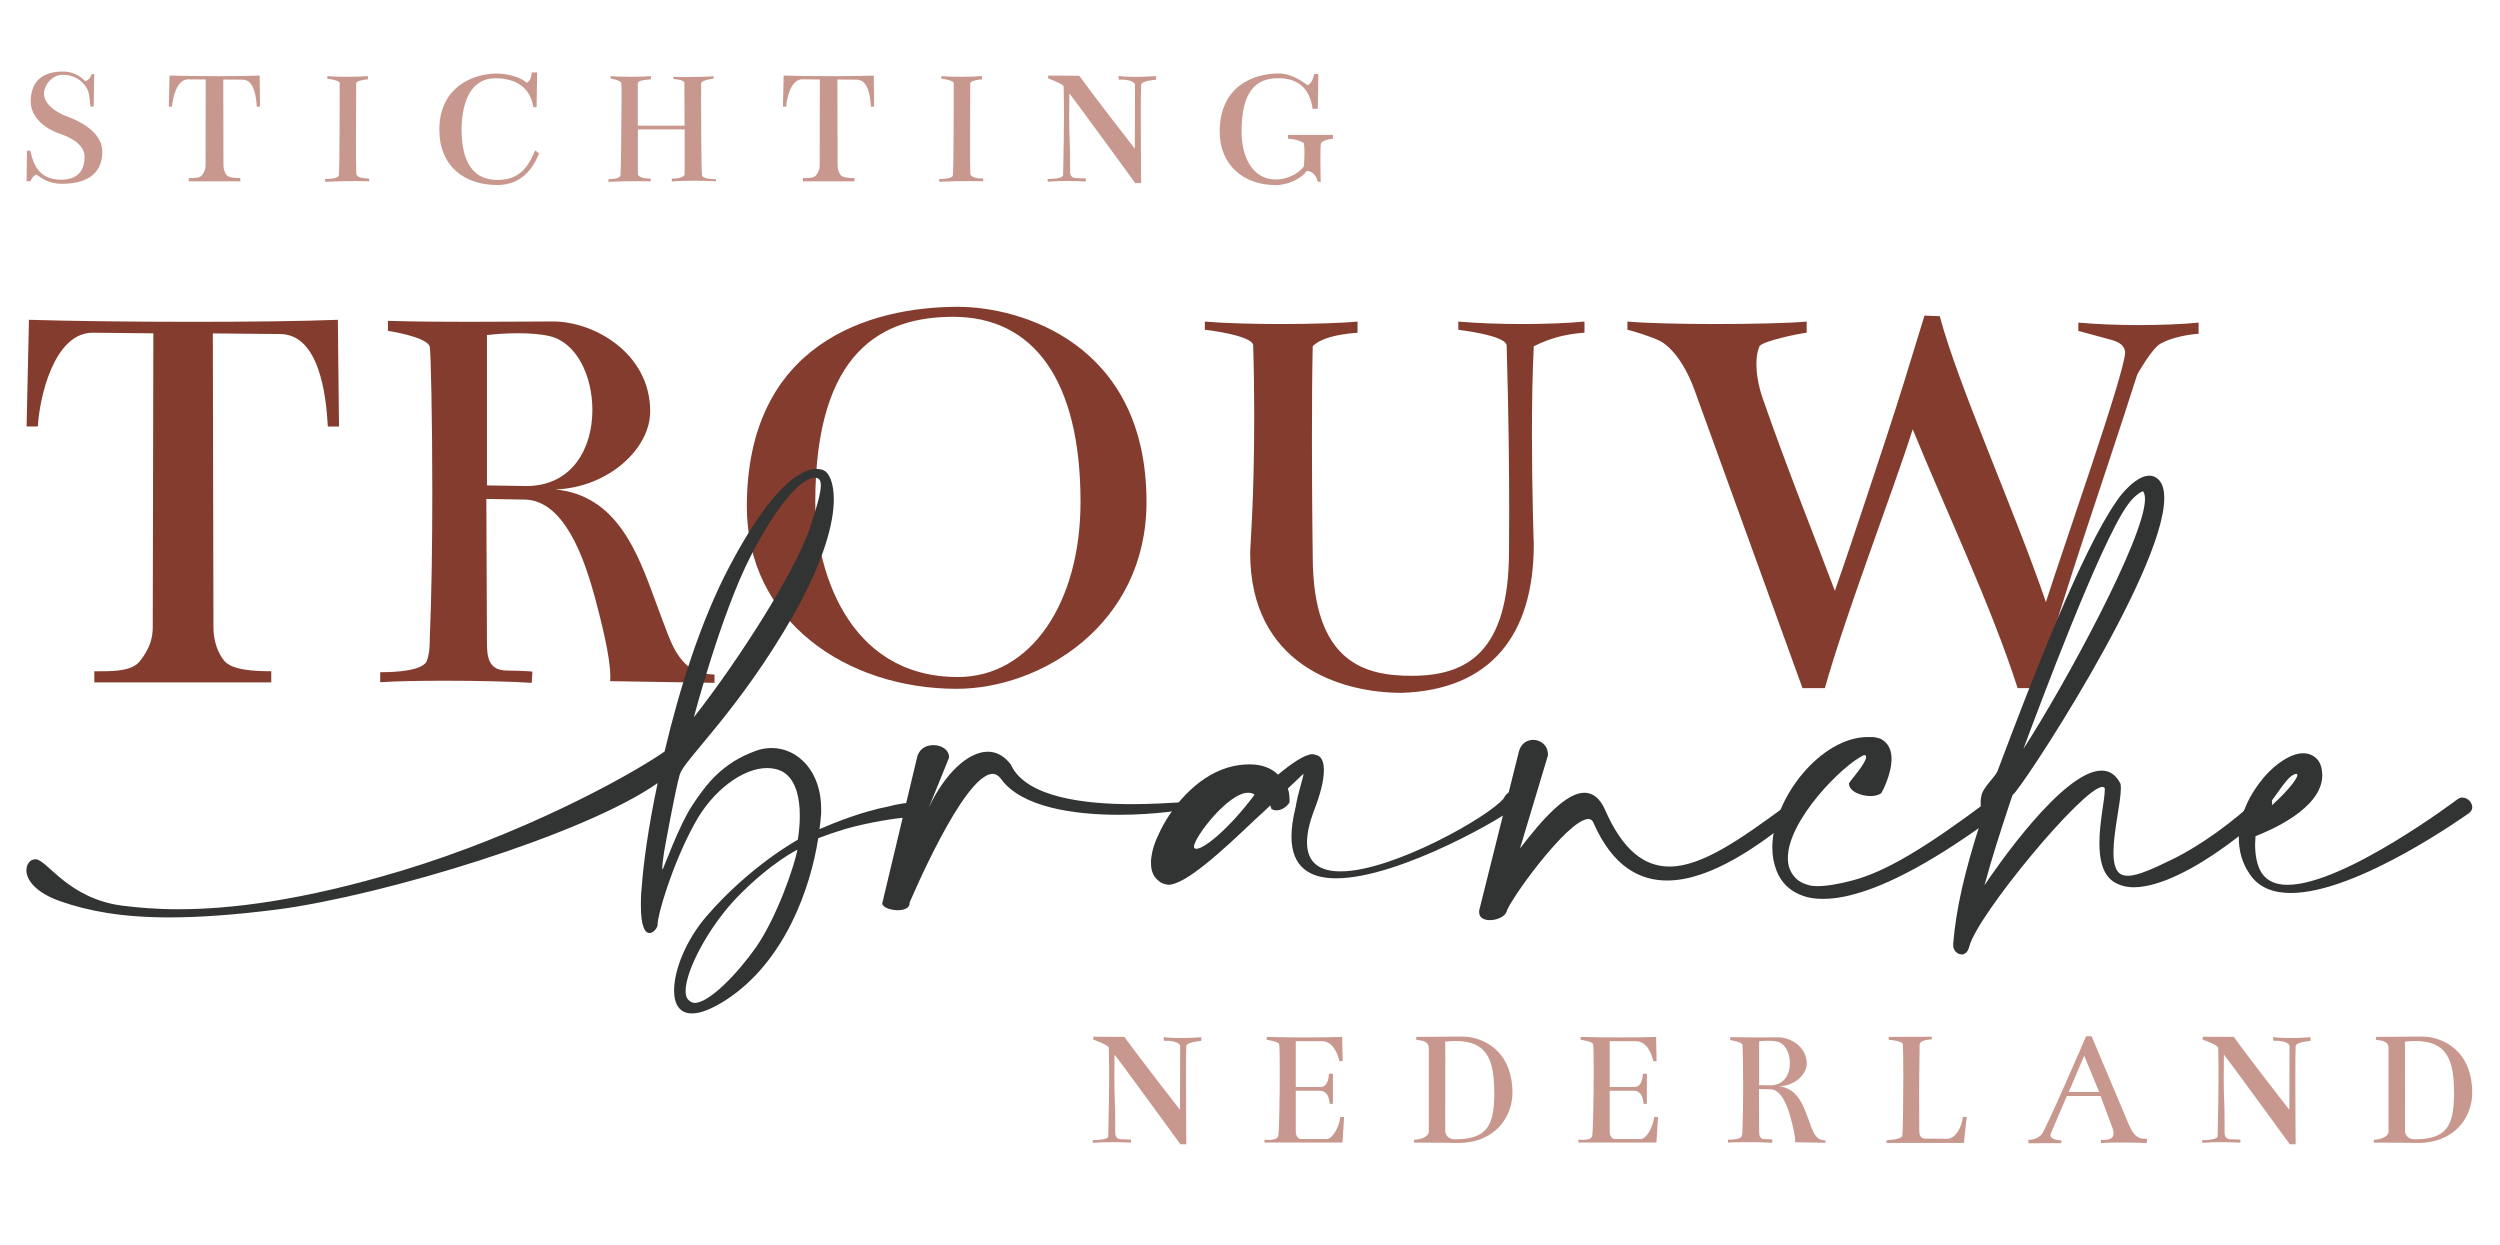
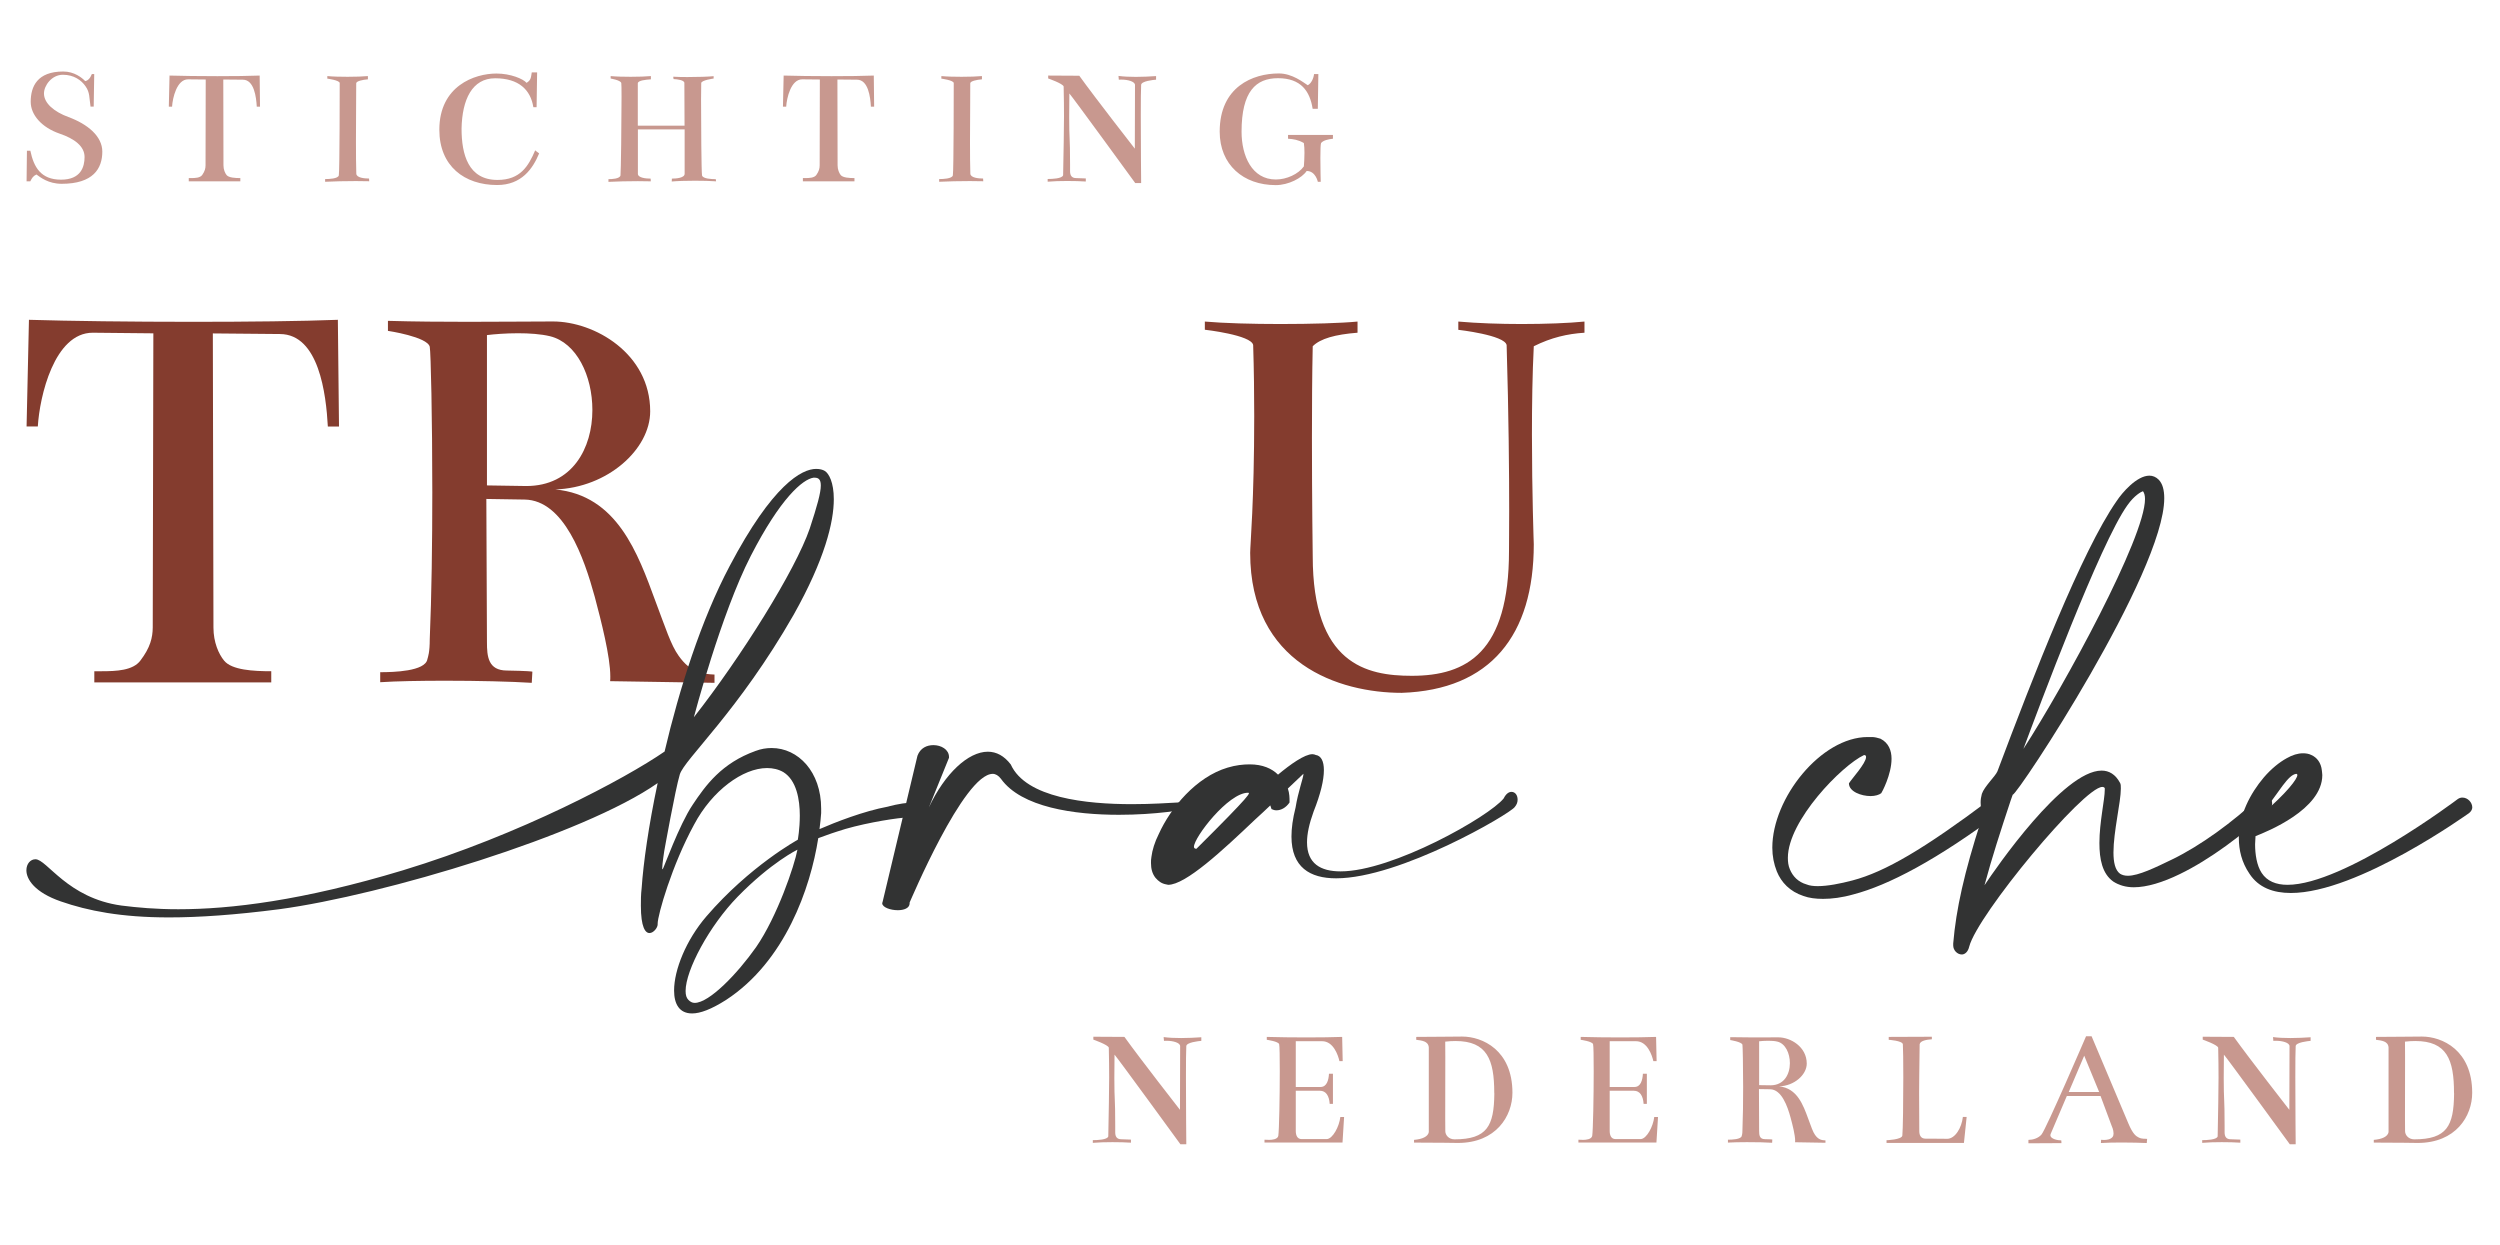
<svg xmlns="http://www.w3.org/2000/svg" width="261px" height="130px" version="1.1" id="Laag_1" x="0px" y="0px" viewBox="0 0 283.46 141.73" style="enable-background:new 0 0 283.46 141.73;" xml:space="preserve">
  <style type="text/css">
	.st0{fill:#C8988F;}
	.st1{fill:#843C2E;}
	.st2{fill:#323333;}
</style>
  <g>
    <path class="st0" d="M9.15,9.23c0.29-0.04,0.57-0.31,0.76-0.8h0.27l-0.06,3.7H9.76C9.6,11.11,9.7,10.54,9.19,9.82   C8.72,9.13,7.86,8.51,6.61,8.51c-1.27,0-2.15,1.23-2.15,2.13c0,1.12,1.17,2.09,2.78,2.68c2.2,0.81,3.86,2.19,3.86,3.94   c0,1.92-1.04,3.66-4.62,3.66c-1.53,0-2.43-0.74-2.88-1.06c-0.37,0.18-0.49,0.37-0.7,0.78H2.48l0.04-3.48h0.39   c0.39,1.86,1.19,3.29,3.49,3.29c2.27,0,2.68-1.47,2.68-2.58c0-1.23-1.16-2.09-2.84-2.66c-2.06-0.71-3.29-2.15-3.29-3.62   c0-1.76,0.76-3.45,3.7-3.45C7.9,8.13,8.8,8.86,9.15,9.23z" />
    <path class="st0" d="M22.85,18.82l0.02-9.77c-1.6-0.02-1.82-0.02-2.01-0.02c-1.28,0-1.76,2.12-1.82,3.11h-0.37l0.08-3.54   c1.33,0.04,3.41,0.07,5.45,0.07c1.82,0,3.62-0.02,4.81-0.07l0.04,3.54h-0.37c-0.06-1.08-0.29-3.06-1.58-3.07l-2.23-0.02l0.02,9.77   c0,0.49,0.18,0.88,0.35,1.1c0.25,0.31,0.98,0.35,1.57,0.35v0.37h-5.87v-0.37c0.08,0,0.16,0,0.24,0c0.5,0,1.04-0.02,1.29-0.35   C22.77,19.49,22.85,19.16,22.85,18.82z" />
    <path class="st0" d="M39.97,16.07c0,1.49,0.01,2.87,0.04,3.7c0.02,0.47,0.94,0.55,1.45,0.55l0.02,0.31   c-0.4-0.01-0.93-0.02-1.52-0.02c-1.16,0-2.53,0.03-3.5,0.08v-0.31c0,0,0.03,0,0.08,0c0.31,0,1.42-0.03,1.48-0.43   c0.1-0.57,0.1-10.12,0.1-10.49c0-0.33-1.41-0.51-1.41-0.51V8.66c0.63,0.06,1.48,0.08,2.3,0.08c0.9,0,1.79-0.03,2.32-0.08v0.37   c-0.57,0.04-1.33,0.2-1.33,0.45C40.01,9.71,39.97,13.1,39.97,16.07z" />
    <path class="st0" d="M59.39,9.43c0.49-0.31,0.49-0.55,0.59-1.19h0.61l-0.06,3.96h-0.37c-0.31-1.98-1.66-3.29-4.35-3.29   c-2.61,0-3.76,2.41-3.82,5.74c0,2.92,0.76,5.83,4.09,5.83c2.6,0,3.52-1.57,4.29-3.37c0,0,0.25,0.22,0.45,0.35   c-0.72,1.74-2,3.6-4.78,3.6c-3.72,0-6.58-2.15-6.58-6.29c0-4.99,4.01-6.4,6.5-6.4C57.57,8.37,59.01,8.98,59.39,9.43z" />
    <path class="st0" d="M76.12,9l-0.04-0.27c0.46,0.03,1.03,0.04,1.61,0.04c1.17,0,2.42-0.04,2.99-0.1v0.27c0,0-1.37,0.18-1.41,0.51   c-0.01,0.12-0.02,0.84-0.02,1.85c0,2.92,0.04,8.27,0.11,8.66c0.07,0.4,1.17,0.43,1.48,0.43c0.05,0,0.08,0,0.08,0l0.04,0.25   c-0.61-0.05-1.51-0.07-2.42-0.07c-1,0-2,0.03-2.63,0.09l0.02-0.33c0.51,0,1.45-0.08,1.45-0.55v-5.05h-5.32v5.05   c0,0.47,0.94,0.55,1.45,0.55l0.02,0.31c-0.41-0.01-0.91-0.02-1.47-0.02c-1.1,0-2.38,0.03-3.35,0.08v-0.31c0,0,0.03,0,0.07,0   c0.27,0,1.23-0.03,1.3-0.43c0.05-0.31,0.12-6.06,0.12-8.93c0-0.89-0.01-1.5-0.03-1.58c-0.08-0.33-1.21-0.51-1.21-0.51V8.66   c0.63,0.06,1.47,0.08,2.28,0.08c0.9,0,1.76-0.03,2.3-0.08v0.37c-0.57,0.04-1.47,0.12-1.49,0.45v4.82h5.32l-0.02-4.84   C77.37,9.11,76.53,9.02,76.12,9z" />
    <path class="st0" d="M92.75,18.82l0.02-9.77c-1.6-0.02-1.82-0.02-2.01-0.02c-1.28,0-1.76,2.12-1.82,3.11h-0.37l0.08-3.54   c1.33,0.04,3.41,0.07,5.45,0.07c1.82,0,3.62-0.02,4.81-0.07l0.04,3.54h-0.37c-0.06-1.08-0.29-3.06-1.58-3.07l-2.23-0.02l0.02,9.77   c0,0.49,0.18,0.88,0.35,1.1c0.25,0.31,0.98,0.35,1.57,0.35v0.37h-5.87v-0.37c0.08,0,0.16,0,0.24,0c0.5,0,1.04-0.02,1.29-0.35   C92.67,19.49,92.75,19.16,92.75,18.82z" />
    <path class="st0" d="M109.86,16.07c0,1.49,0.01,2.87,0.04,3.7c0.02,0.47,0.94,0.55,1.45,0.55l0.02,0.31   c-0.4-0.01-0.93-0.02-1.52-0.02c-1.16,0-2.53,0.03-3.5,0.08v-0.31c0,0,0.03,0,0.08,0c0.31,0,1.42-0.03,1.48-0.43   c0.1-0.57,0.1-10.12,0.1-10.49c0-0.33-1.41-0.51-1.41-0.51V8.66c0.63,0.06,1.48,0.08,2.3,0.08c0.9,0,1.79-0.03,2.32-0.08v0.37   c-0.57,0.04-1.33,0.2-1.33,0.45C109.91,9.71,109.86,13.1,109.86,16.07z" />
    <path class="st0" d="M129.34,9.66c-0.03,0.47-0.04,1.87-0.04,3.53c0,3.31,0.04,7.65,0.04,7.65h-0.67c0,0-7.17-9.85-7.5-10.2   c-0.02,1.16-0.02,2.01-0.02,2.67c0,2.73,0.1,2.04,0.1,5.41c0,0.23,0,0.49,0,0.77c0,0.47,0.18,0.78,0.69,0.78   c0.11,0,1.1,0.03,1.1,0.04v0.35c-0.58-0.04-1.34-0.06-2.11-0.06s-1.58,0.02-2.23,0.08v-0.31c0,0,0.03,0,0.09,0   c0.35,0,1.58-0.03,1.67-0.43c0.05-3.11,0.1-4.73,0.1-6.69c0-0.98-0.01-2.03-0.04-3.4c-0.06-0.33-1.76-0.92-1.76-0.92V8.6l3.54,0.02   c1.8,2.51,6.32,8.3,6.32,8.3l0.02-7.26c-0.02-0.38-0.8-0.6-1.56-0.6c-0.09,0-0.19,0-0.28,0.01l-0.04-0.43   c0.57,0.08,1.27,0.11,1.98,0.11c0.78,0,1.58-0.04,2.3-0.09v0.41C130.73,9.09,129.36,9.23,129.34,9.66z" />
    <path class="st0" d="M148.3,9.7c0.39-0.18,0.67-0.78,0.72-1.27h0.49l-0.06,3.95h-0.59c-0.31-1.98-1.31-3.48-3.94-3.48   c-2.51,0-4.15,1.49-4.15,6.09c0,2.76,1.18,5.44,3.9,5.44c1.23,0,2.56-0.61,3.19-1.49c0.03-0.37,0.07-0.97,0.07-1.54   c0-0.42-0.02-0.82-0.07-1.12c-0.65-0.37-1.18-0.45-1.8-0.49v-0.43h5.11v0.43c-0.53,0.06-1.1,0.18-1.35,0.49   c-0.06,0.12-0.08,0.85-0.08,1.69c0,1.25,0.04,2.72,0.04,2.72h-0.33c0,0-0.25-1.23-1.27-1.23c-0.53,0.8-2.06,1.61-3.52,1.61   c-3.68,0-6.38-2.31-6.38-6.09c0-5.11,3.78-6.62,6.72-6.62C146.54,8.35,147.81,9.39,148.3,9.7z" />
  </g>
  <g>
    <path class="st0" d="M134.48,119.07c-0.03,0.47-0.04,1.87-0.04,3.52c0,3.31,0.04,7.65,0.04,7.65h-0.67c0,0-7.17-9.85-7.5-10.2   c-0.02,1.16-0.02,2.01-0.02,2.67c0,2.73,0.1,2.04,0.1,5.41c0,0.23,0,0.49,0,0.77c0,0.47,0.18,0.78,0.69,0.78   c0.11,0,1.1,0.03,1.1,0.04v0.35c-0.58-0.04-1.34-0.06-2.11-0.06s-1.58,0.02-2.23,0.08v-0.31c0,0,0.03,0,0.09,0   c0.35,0,1.58-0.03,1.67-0.43c0.05-3.11,0.1-4.73,0.1-6.69c0-0.98-0.01-2.03-0.04-3.4c-0.06-0.33-1.76-0.92-1.76-0.92v-0.33   l3.54,0.02c1.8,2.51,6.32,8.3,6.32,8.3l0.02-7.26c-0.02-0.38-0.8-0.6-1.56-0.6c-0.09,0-0.19,0-0.28,0.01l-0.04-0.43   c0.57,0.08,1.27,0.11,1.99,0.11c0.78,0,1.58-0.04,2.3-0.09v0.41C135.87,118.5,134.5,118.64,134.48,119.07z" />
    <path class="st0" d="M143.38,130.03v-0.31c0,0,0.48,0.02,0.53,0.02c0.31,0,0.95-0.05,1.04-0.45c0.1-0.61,0.17-4.52,0.17-7.38   c0-1.6-0.02-2.87-0.07-3.05c-0.06-0.33-1.41-0.51-1.41-0.51v-0.33c1.35,0.04,2.97,0.06,4.52,0.06s3.01-0.02,4.06-0.06l0.06,2.76   h-0.37c-0.16-0.7-0.69-2.27-1.98-2.27h-2.99v5.21h2.82c0.72,0,0.92-0.8,0.96-1.51h0.45v3.43h-0.37c-0.06-0.92-0.43-1.49-1.1-1.49   h-2.76v4.58c0,0.47,0.16,0.92,0.66,0.92h2.88c0.67-0.04,1.41-1.43,1.53-2.51h0.43l-0.18,2.9H143.38z" />
    <path class="st0" d="M165.4,130.09c-0.5,0-2-0.04-5-0.04v-0.31c0.94-0.08,1.59-0.37,1.68-0.88v-9.63c-0.04-0.74-0.82-0.8-1.43-0.88   v-0.33c2.06,0,4.05-0.04,5.23-0.04c2.29,0,5.72,1.53,5.72,6.4C171.6,127.03,169.73,130.09,165.4,130.09z M169.53,124.37   c0-3.75-0.81-5.88-4.4-5.88c-0.37,0-0.76,0.02-1.18,0.07c0,0.36,0.01,0.97,0.01,1.73c0,2.06-0.01,5.17-0.01,7.03   c0,0.68,0,1.19,0.01,1.42c0,0.47,0.41,0.94,1.04,0.94c3.74,0,4.5-1.55,4.54-5.19C169.53,124.45,169.53,124.41,169.53,124.37z" />
    <path class="st0" d="M179.11,130.03v-0.31c0,0,0.48,0.02,0.53,0.02c0.31,0,0.95-0.05,1.04-0.45c0.1-0.61,0.17-4.52,0.17-7.38   c0-1.6-0.02-2.87-0.07-3.05c-0.06-0.33-1.41-0.51-1.41-0.51v-0.33c1.35,0.04,2.97,0.06,4.52,0.06s3.01-0.02,4.06-0.06l0.06,2.76   h-0.37c-0.16-0.7-0.69-2.27-1.98-2.27h-2.99v5.21h2.82c0.72,0,0.92-0.8,0.96-1.51h0.45v3.43h-0.37c-0.06-0.92-0.43-1.49-1.1-1.49   h-2.76v4.58c0,0.47,0.16,0.92,0.66,0.92h2.88c0.67-0.04,1.41-1.43,1.53-2.51h0.43l-0.18,2.9H179.11z" />
    <path class="st0" d="M203.77,130.01c0-0.05,0.01-0.1,0.01-0.16c0-0.66-0.3-1.83-0.52-2.64c-0.35-1.29-1.02-3.21-2.33-3.23   l-1.27-0.02l0.02,4.76c0,0.47,0.04,0.94,0.66,0.94c0.67,0.01,0.84,0.03,0.84,0.04l-0.02,0.37c-0.68-0.05-1.8-0.07-2.87-0.07   c-0.83,0-1.63,0.02-2.16,0.05v-0.33c0.43,0,1.5-0.03,1.57-0.43c0.02-0.08,0.08-0.22,0.08-0.67c0.06-1.43,0.08-3.22,0.08-4.88   c0-2.48-0.05-4.65-0.08-4.83c-0.08-0.33-1.39-0.53-1.39-0.53v-0.33c0.89,0.02,1.81,0.03,2.66,0.03c1.14,0,2.15-0.01,2.82-0.01   c1.38,0,3.23,1.07,3.23,2.99c0,1.26-1.41,2.54-3.15,2.59c2.06,0.2,2.74,2.11,3.33,3.72c0.33,0.88,0.51,1.45,0.76,1.8   c0.41,0.59,0.82,0.61,1.19,0.63v0.27L203.77,130.01z M200.71,118.46c-0.41,0-0.8,0.03-1.03,0.06v4.99c1.04,0.02,1.17,0.02,1.3,0.02   c1.54,0,2.2-1.26,2.2-2.52c0-1.14-0.52-2.23-1.41-2.45C201.47,118.48,201.08,118.46,200.71,118.46z" />
    <path class="st0" d="M218.6,129.6c1.7,0,2.47,0.02,2.47,0.02c0.92,0,1.66-1.25,1.8-2.49h0.43l-0.31,2.96h-8.81v-0.31   c0,0,1.74-0.06,1.8-0.53c0.07-0.69,0.11-3.91,0.11-6.6c0-1.8-0.02-3.36-0.05-3.79c-0.04-0.41-1.61-0.51-1.61-0.51v-0.33l4.91-0.02   v0.29c-0.59,0.04-1.33,0.16-1.39,0.57c-0.04,3.48-0.06,4.42-0.06,5.51c0,0.88,0.01,1.86,0.02,4.38   C217.91,129.21,218.09,129.6,218.6,129.6z" />
    <path class="st0" d="M234.7,124.75l-1.82,4.27c-0.03,0.07-0.05,0.13-0.05,0.19c0,0.43,0.84,0.59,1.24,0.59l0.02,0.31l-3.76,0.02   v-0.39c0.01,0,0.02,0,0.03,0c0.45,0,1.1-0.18,1.46-0.61c0.53-0.63,5.07-11.18,5.07-11.18h0.63l4.19,9.93   c0.53,1.26,0.9,1.45,1.17,1.59c0.39,0.2,0.76,0.12,0.96,0.16l-0.04,0.47c-0.7-0.03-1.79-0.06-2.87-0.06c-0.85,0-1.7,0.02-2.35,0.06   l0.02-0.37c0,0,0.14,0.02,0.33,0.02c0.3,0,0.73-0.05,0.96-0.32c0.1-0.11,0.13-0.27,0.13-0.43c0-0.4-0.21-0.84-0.21-0.84l-1.27-3.41   H234.7z M238.38,124.29l-1.7-4.13l-1.76,4.13H238.38z" />
    <path class="st0" d="M260.75,119.07c-0.03,0.47-0.04,1.87-0.04,3.52c0,3.31,0.04,7.65,0.04,7.65h-0.67c0,0-7.17-9.85-7.5-10.2   c-0.02,1.16-0.02,2.01-0.02,2.67c0,2.73,0.1,2.04,0.1,5.41c0,0.23,0,0.49,0,0.77c0,0.47,0.18,0.78,0.69,0.78   c0.11,0,1.1,0.03,1.1,0.04v0.35c-0.58-0.04-1.34-0.06-2.11-0.06c-0.78,0-1.58,0.02-2.23,0.08v-0.31c0,0,0.03,0,0.09,0   c0.35,0,1.58-0.03,1.67-0.43c0.05-3.11,0.1-4.73,0.1-6.69c0-0.98-0.01-2.03-0.04-3.4c-0.06-0.33-1.76-0.92-1.76-0.92v-0.33   l3.54,0.02c1.8,2.51,6.32,8.3,6.32,8.3l0.02-7.26c-0.02-0.38-0.8-0.6-1.56-0.6c-0.09,0-0.19,0-0.28,0.01l-0.04-0.43   c0.57,0.08,1.27,0.11,1.98,0.11c0.78,0,1.58-0.04,2.3-0.09v0.41C262.14,118.5,260.77,118.64,260.75,119.07z" />
    <path class="st0" d="M274.64,130.09c-0.5,0-2-0.04-5-0.04v-0.31c0.94-0.08,1.59-0.37,1.68-0.88v-9.63   c-0.04-0.74-0.82-0.8-1.43-0.88v-0.33c2.06,0,4.05-0.04,5.23-0.04c2.29,0,5.72,1.53,5.72,6.4   C280.85,127.03,278.98,130.09,274.64,130.09z M278.77,124.37c0-3.75-0.81-5.88-4.4-5.88c-0.37,0-0.76,0.02-1.18,0.07   c0,0.36,0.01,0.97,0.01,1.73c0,2.06-0.01,5.17-0.01,7.03c0,0.68,0,1.19,0.01,1.42c0,0.47,0.41,0.94,1.04,0.94   c3.74,0,4.5-1.55,4.54-5.19C278.77,124.45,278.77,124.41,278.77,124.37z" />
  </g>
  <g>
    <g>
      <path class="st1" d="M16.84,71.42l0.07-33.48c-5.47-0.05-6.22-0.07-6.9-0.07c-4.38,0-6.05,7.26-6.25,10.67H2.48L2.75,36.4    c4.57,0.14,11.69,0.23,18.67,0.23c6.25,0,12.4-0.07,16.49-0.23l0.13,12.15h-1.27c-0.2-3.69-1.01-10.5-5.44-10.53l-7.65-0.07    l0.07,33.48c0,1.68,0.6,3.02,1.21,3.76c0.87,1.08,3.35,1.21,5.37,1.21v1.27H10.19v-1.27c0.26,0,0.53,0,0.81,0    c1.7,0,3.58-0.08,4.43-1.21C16.57,73.7,16.83,72.56,16.84,71.42z" />
      <path class="st1" d="M68.9,77.53c0.02-0.16,0.02-0.34,0.02-0.54c0-2.25-1.03-6.28-1.77-9.06c-1.21-4.43-3.49-11-7.98-11.07    l-4.36-0.07l0.07,16.31c0,1.61,0.13,3.22,2.28,3.22c2.3,0.04,2.89,0.11,2.89,0.13l-0.07,1.27c-2.34-0.15-6.18-0.24-9.83-0.24    c-2.85,0-5.59,0.05-7.42,0.17v-1.14c1.48,0,5.14-0.09,5.37-1.48c0.07-0.27,0.27-0.74,0.27-2.28c0.21-4.91,0.29-11.05,0.29-16.71    c0-8.5-0.17-15.93-0.29-16.57c-0.27-1.14-4.76-1.81-4.76-1.81v-1.14c3.05,0.09,6.19,0.11,9.11,0.11c3.89,0,7.37-0.04,9.67-0.04    c4.74,0,11.07,3.65,11.07,10.23c0,4.31-4.84,8.69-10.8,8.89c7.04,0.67,9.39,7.25,11.41,12.75c1.14,3.02,1.75,4.96,2.62,6.17    c1.41,2.01,2.82,2.08,4.09,2.15v0.94L68.9,77.53z M58.42,37.93c-1.4,0-2.74,0.11-3.54,0.21v17.11c3.57,0.05,4.02,0.07,4.47,0.07    c5.27,0,7.53-4.33,7.53-8.65c0-3.89-1.78-7.65-4.82-8.4C61.03,38.02,59.7,37.93,58.42,37.93z" />
-       <path class="st1" d="M129.95,57.13c0,14.02-12.08,21.27-21.6,21.27c-12.61,0-23.89-7.78-23.89-20.73    c0-18.59,13.96-22.75,24.02-22.75C115.46,34.92,129.95,38.95,129.95,57.13z M122.44,57.13c0-13.89-5.37-21.07-14.49-21.07    c-7.98,0-15.7,3.76-15.7,21.14c0,7.11,3.42,19.86,16.24,19.86C116.74,77.06,122.44,68.67,122.44,57.13z" />
      <path class="st1" d="M160.14,76.92c6.29,0,11.07-2.68,11.07-14.21c0-1.88,0.02-1.41,0.02-4.69c0-4.03-0.05-10.68-0.29-18.74    c-0.2-1.14-5.5-1.74-5.5-1.74V36.6c2.15,0.19,4.72,0.28,7.21,0.28c2.72,0,5.33-0.1,7.15-0.28v1.27c-1.95,0.13-3.76,0.54-5.77,1.54    c-0.16,3.13-0.21,6.68-0.21,10.02c0,6.68,0.21,12.52,0.21,12.52c0,10.33-4.9,16.57-15.03,16.91c-7.11,0-17.25-3.29-17.25-15.93    c0-0.96,0.46-5.77,0.46-15.58c0-2.49-0.03-5.2-0.12-8.08c-0.2-1.14-5.5-1.74-5.5-1.74V36.6c2.15,0.19,5.41,0.28,8.61,0.28    c3.51,0,6.94-0.1,8.77-0.28v1.27c-2.55,0.2-4.23,0.67-5.1,1.54c-0.07,3.2-0.09,6.92-0.09,10.46c0,7.08,0.09,13.43,0.09,13.43    C148.87,75.58,154.97,76.92,160.14,76.92z" />
-       <path class="st1" d="M204.62,78.33l-12.35-34.09c-1.21-3.22-2.82-4.9-3.89-5.44c-0.94-0.47-3.09-1.14-3.69-1.27V36.6    c2.15,0.19,6.1,0.28,10.02,0.28c4.29,0,8.55-0.1,10.38-0.28v1.27c-0.74,0.07-5.03,0.94-5.37,1.54c-0.23,0.49-0.35,1.19-0.35,2.01    c0,1.12,0.22,2.47,0.68,3.82c2.82,8.12,6.04,16.1,8.25,22.01c0.67-1.81,5.84-17.18,7.85-23.68l2.35-7.65l1.74,0.07    c2.08,7.85,8.59,22.28,12.08,32.54c1.73-5.48,9.01-26.17,9.01-28.39c0-0.49-0.24-1.03-1.36-1.4l-3.96-1.08v-0.94    c2.15,0.19,4.57,0.28,6.89,0.28c2.54,0,4.97-0.1,6.8-0.28v1.27c-1.07,0.07-3.09,0.4-4.36,1.14c-1.01,0.6-2.62,3.49-2.62,3.49    c-3.89,12.21-7.98,23.62-11.41,35.7h-2.21c-2.95-9.26-8.39-20.73-11.94-29.46c-2.28,7.18-7.51,20.67-10,29.46H204.62z" />
    </g>
    <g>
      <path class="st2" d="M74.83,98.8c0,0.09,0,0.14,0.05,0.14c0.09-0.05,1.87-5.04,3.4-7.32c1.49-2.24,3.31-4.76,7.18-6.15    c0.61-0.23,1.21-0.33,1.82-0.33c3.03,0,5.64,2.7,5.64,6.9v0.51c-0.05,0.56-0.09,1.17-0.19,1.82c1.82-0.79,5.04-2.05,7.79-2.56    c0,0,1.49-0.42,2.42-0.42c0.33,0,0.61,0.05,0.7,0.23c0.09,0.19,0.14,0.37,0.14,0.56c0,0.42-0.33,0.79-1.45,0.89    c-1.58,0.14-5.17,0.75-7.6,1.58c-0.89,0.28-1.58,0.56-2.14,0.75c-0.89,5.69-3.78,14.03-10.49,18.41    c-1.68,1.07-2.94,1.54-3.87,1.54c-1.45,0-2.05-1.07-2.05-2.61c0-2.33,1.35-5.73,3.68-8.44c4.94-5.74,10.4-8.72,10.4-8.72    s0.23-1.21,0.23-2.75c0-1.82-0.37-4.01-1.86-4.94c-0.56-0.33-1.21-0.47-1.87-0.47c-2.75,0-6.25,2.56-8.3,6.43    c-2.52,4.61-4.15,10.3-4.15,11.28v0.09c0,0.37-0.47,0.98-0.93,0.98c-0.47,0-0.98-0.65-0.98-3.12c0-0.61,0-1.26,0.09-2.01    c0.19-2.8,0.79-7.09,1.82-11.94c-8.44,5.92-31.24,12.77-43.08,14.36c-5.04,0.65-9.14,0.93-12.54,0.93    c-5.45,0-9.23-0.75-12.31-1.82c-2.98-1.03-3.92-2.52-3.92-3.54c0-0.75,0.47-1.26,1.03-1.26c1.31,0,3.64,4.43,9.79,5.27    c1.82,0.23,3.92,0.42,6.48,0.42c5.92,0,14.13-0.98,25.55-4.43c13.38-4.06,25.32-10.44,29.79-13.52    c1.68-7.13,4.15-14.97,7.41-21.12c4.89-9.28,8.21-11.05,9.84-11.05c0.42,0,0.75,0.09,0.98,0.23c0.47,0.28,1.03,1.3,1.03,3.22    c0,2.61-1.03,6.85-4.57,13.15c-6.29,11-12.45,16.46-12.96,18.18c-0.51,1.68-1.77,8.72-1.77,8.72S74.83,98.34,74.83,98.8z     M83.41,102.07c-3.22,3.31-5.92,8.35-5.92,10.72c0,0.47,0.09,0.79,0.33,1.03c0.19,0.19,0.42,0.33,0.7,0.33    c1.68,0,4.89-3.36,6.99-6.34c2.42-3.5,4.38-9.32,4.71-11.1C90.22,96.71,87.24,98.15,83.41,102.07z M91.62,60.16    c0.84-2.56,1.26-4.06,1.26-4.9c0-0.65-0.23-0.89-0.7-0.89h-0.14c-1.21,0.19-3.73,2.28-7.13,8.9c-3.4,6.62-6.48,18.37-6.48,18.37    C83.83,74.75,89.99,64.91,91.62,60.16z" />
      <path class="st2" d="M105.18,91.9c1.82-3.87,4.48-6.34,6.71-6.34c0.98,0,1.86,0.47,2.61,1.45c1.73,3.82,8.63,4.52,13.8,4.52    c2.28,0,4.24-0.14,5.22-0.19c0.56-0.05,0.98-0.47,1.07-0.47c0.19-0.05,0.37-0.09,0.47-0.09c0.28,0,0.37,0.14,0.37,0.28    c0,0.33-0.33,0.79-0.7,0.89c-0.23,0.23-3.78,0.79-7.92,0.79c-5.08,0-11.1-0.84-13.43-4.1c-0.28-0.37-0.61-0.56-0.93-0.56    c-3.31,0-9.42,14.59-9.46,14.64v0.09c0,0.56-0.65,0.79-1.35,0.79c-0.84,0-1.77-0.33-1.77-0.79c0-0.09,0.05-0.14,0.05-0.19    l3.96-16.6c0.33-0.89,1.07-1.21,1.82-1.21c0.89,0,1.77,0.51,1.77,1.35v0.09L105.18,91.9z" />
-       <path class="st2" d="M142.29,93.3c-3.68,3.5-7.88,7.41-9.88,7.41c-0.05,0-0.14-0.05-0.23-0.05c-0.51-0.09-0.89-0.37-1.21-0.75    c-0.37-0.47-0.51-1.03-0.51-1.68c0-0.23,0-0.47,0.05-0.7c0.09-0.75,0.37-1.68,0.84-2.61c1.35-2.98,4.24-6.48,7.83-7.55    c0.93-0.28,1.77-0.37,2.52-0.37c1.45,0,2.52,0.47,3.22,1.17c1.4-1.17,3.03-2.33,3.92-2.33c0.14,0,0.28,0.05,0.37,0.09    c0.61,0.09,0.93,0.7,0.93,1.73c0,1.12-0.37,2.7-1.17,4.71c-0.51,1.4-0.75,2.56-0.75,3.5c0,2.42,1.54,3.31,3.82,3.31    c5.92,0,16.92-6.25,18.56-8.3c0.28-0.56,0.61-0.75,0.89-0.75c0.42,0,0.7,0.37,0.7,0.89c0,0.28-0.09,0.56-0.33,0.84    c-0.56,0.79-13.05,8.11-20.33,8.11c-2.98,0-5.08-1.26-5.08-4.76c0-0.93,0.14-2.01,0.47-3.31c0.28-1.77,0.89-3.4,0.89-3.78v-0.05    c0,0-0.7,0.65-1.77,1.68c0.19,0.56,0.19,1.12,0.19,1.4v0.19c-0.42,0.61-0.98,0.89-1.49,0.89c-0.19,0-0.37-0.05-0.56-0.14    l-0.14-0.42C143.37,92.32,143.09,92.56,142.29,93.3z M141.5,90.23c-2.24,0-6.15,5.08-6.15,6.15c0,0.14,0.09,0.23,0.28,0.23    c0.89,0,3.68-2.24,6.62-6.15C142.01,90.27,141.78,90.23,141.5,90.23z" />
-       <path class="st2" d="M172.46,96.57c2.61-3.4,5.27-6.34,7.32-6.34c0.93,0,1.73,0.56,2.33,1.87c2.05,4.71,4.52,6.53,7.37,6.53    c3.68,0,8.07-3.12,13.05-6.76c0.19-0.23,0.42-0.28,0.61-0.28c0.47,0,0.89,0.47,0.89,0.89c0,0.23-0.14,0.47-0.42,0.61    c-3.73,2.94-9.33,7.13-14.41,7.13c-3.17,0-6.15-1.63-8.3-6.39c-0.14-0.42-0.37-0.61-0.65-0.61c-2.38,0-9.23,9.61-9.32,10.58    c-0.28,0.61-1.17,0.93-1.91,0.93c-0.65,0-1.21-0.28-1.21-0.89v-0.19l4.52-18.09c0.23-0.93,0.93-1.35,1.63-1.35    c0.84,0,1.68,0.61,1.68,1.68v0.09L172.46,96.57z" />
+       <path class="st2" d="M142.29,93.3c-3.68,3.5-7.88,7.41-9.88,7.41c-0.05,0-0.14-0.05-0.23-0.05c-0.51-0.09-0.89-0.37-1.21-0.75    c-0.37-0.47-0.51-1.03-0.51-1.68c0-0.23,0-0.47,0.05-0.7c0.09-0.75,0.37-1.68,0.84-2.61c1.35-2.98,4.24-6.48,7.83-7.55    c0.93-0.28,1.77-0.37,2.52-0.37c1.45,0,2.52,0.47,3.22,1.17c1.4-1.17,3.03-2.33,3.92-2.33c0.14,0,0.28,0.05,0.37,0.09    c0.61,0.09,0.93,0.7,0.93,1.73c0,1.12-0.37,2.7-1.17,4.71c-0.51,1.4-0.75,2.56-0.75,3.5c0,2.42,1.54,3.31,3.82,3.31    c5.92,0,16.92-6.25,18.56-8.3c0.28-0.56,0.61-0.75,0.89-0.75c0.42,0,0.7,0.37,0.7,0.89c0,0.28-0.09,0.56-0.33,0.84    c-0.56,0.79-13.05,8.11-20.33,8.11c-2.98,0-5.08-1.26-5.08-4.76c0-0.93,0.14-2.01,0.47-3.31c0.28-1.77,0.89-3.4,0.89-3.78v-0.05    c0,0-0.7,0.65-1.77,1.68c0.19,0.56,0.19,1.12,0.19,1.4v0.19c-0.42,0.61-0.98,0.89-1.49,0.89c-0.19,0-0.37-0.05-0.56-0.14    l-0.14-0.42C143.37,92.32,143.09,92.56,142.29,93.3z M141.5,90.23c-2.24,0-6.15,5.08-6.15,6.15c0,0.14,0.09,0.23,0.28,0.23    C142.01,90.27,141.78,90.23,141.5,90.23z" />
      <path class="st2" d="M211.85,86.17c0-0.14-0.05-0.23-0.23-0.23c-2.52,1.17-8.67,7.46-8.67,11.7c0,0.47,0.05,0.89,0.23,1.31    c0.33,0.79,0.93,1.44,1.91,1.72c0.33,0.14,0.79,0.19,1.26,0.19c1.12,0,2.56-0.28,3.96-0.65c3.73-0.98,8.21-3.64,15.48-9.09    c0.28-0.19,0.61-0.28,0.89-0.28c0.61,0,1.12,0.33,1.12,0.75c0,0.23-0.09,0.47-0.42,0.7c-7.51,5.64-13.05,8.49-16.97,9.51    c-1.3,0.37-2.47,0.51-3.45,0.51c-0.84,0-1.58-0.09-2.24-0.33c-1.54-0.51-2.52-1.54-3.03-2.8c-0.33-0.84-0.51-1.72-0.51-2.7    c0-5.64,5.55-12.59,10.86-12.59h0.47c0.33,0,0.65,0.09,0.98,0.19c0.93,0.47,1.26,1.35,1.26,2.28c0,1.82-1.12,3.87-1.17,3.92    c-0.23,0.19-0.7,0.33-1.21,0.33c-1.07,0-2.47-0.51-2.47-1.45C210.22,88.64,211.85,86.87,211.85,86.17z" />
      <path class="st2" d="M245.79,56.71c0,8.44-16.69,33.75-17.25,33.75l-0.23,0.65c-1.17,3.54-2.1,6.39-2.98,9.65    c1.3-1.96,8.95-13.05,13.33-13.05c0.84,0,1.58,0.42,2.1,1.4c0.09,0.14,0.09,0.37,0.09,0.65c0,1.54-0.84,4.89-0.84,7.27    c0,1.12,0.19,2.01,0.75,2.42c0.23,0.14,0.51,0.23,0.89,0.23c1.21,0,3.12-0.93,5.04-1.86c3.26-1.58,6.95-4.29,9.88-7.04    c0.19-0.19,0.37-0.28,0.61-0.28c0.47,0,0.89,0.42,0.89,0.93c0,0.23-0.05,0.47-0.23,0.7c-3.08,2.89-6.9,5.73-10.3,7.37    c-1.91,0.93-3.73,1.49-5.22,1.49c-0.89,0-1.68-0.23-2.33-0.65c-1.26-0.89-1.58-2.56-1.58-4.38c0-2.38,0.61-4.94,0.61-6.06v-0.19    c-0.05-0.09-0.14-0.14-0.28-0.14c-2.14,0-14.22,14.55-15.15,18.18c-0.14,0.61-0.51,0.89-0.84,0.89c-0.51,0-0.98-0.47-0.98-1.03    v-0.23c0.33-3.92,1.26-8.07,3.17-13.99c0.05-0.19,0.09-0.33,0.09-0.51c0-0.47-0.14-0.98-0.14-1.54c0-0.33,0.05-0.65,0.14-0.98    c0.28-0.84,1.54-2.01,1.77-2.56c4.1-10.91,9.6-25.08,13.57-30.77c0.61-0.93,2.28-2.89,3.73-2.89c0.37,0,0.75,0.14,1.07,0.47    C245.6,55.07,245.79,55.77,245.79,56.71z M243.6,56.8c0-0.42-0.09-0.7-0.23-0.89c-0.19,0.05-0.98,0.47-1.77,1.59    c-3.12,4.34-10.12,23.12-11.84,27.74C234.46,77.96,243.6,61.18,243.6,56.8z" />
      <path class="st2" d="M263.78,88.22c0,3.92-6.29,6.43-7.6,6.95c0,0.28-0.05,0.61-0.05,0.93c0,1.12,0.19,2.42,0.75,3.26    c0.61,0.93,1.63,1.35,2.94,1.35c6.43,0,19.3-9.7,19.35-9.74c0.19-0.14,0.37-0.19,0.56-0.19c0.61,0,1.12,0.56,1.12,1.12    c0,0.23-0.14,0.47-0.37,0.65c-0.09,0.05-12.63,9.09-20.28,9.09c-2,0-3.68-0.61-4.71-2.19c-0.89-1.3-1.21-2.7-1.21-4.06    c0-2.61,1.3-5.08,2.84-6.9c0.84-0.98,1.77-1.73,2.61-2.19c0.65-0.37,1.26-0.56,1.86-0.56c0.33,0,0.65,0.05,0.93,0.19    c0.65,0.28,1.12,0.89,1.21,1.77C263.74,87.9,263.78,88.04,263.78,88.22z M260.94,88.22c0-0.09-0.05-0.14-0.14-0.14    c-0.93,0.14-1.82,1.86-3.96,4.66C259.82,90.18,260.94,88.64,260.94,88.22z" />
    </g>
  </g>
</svg>